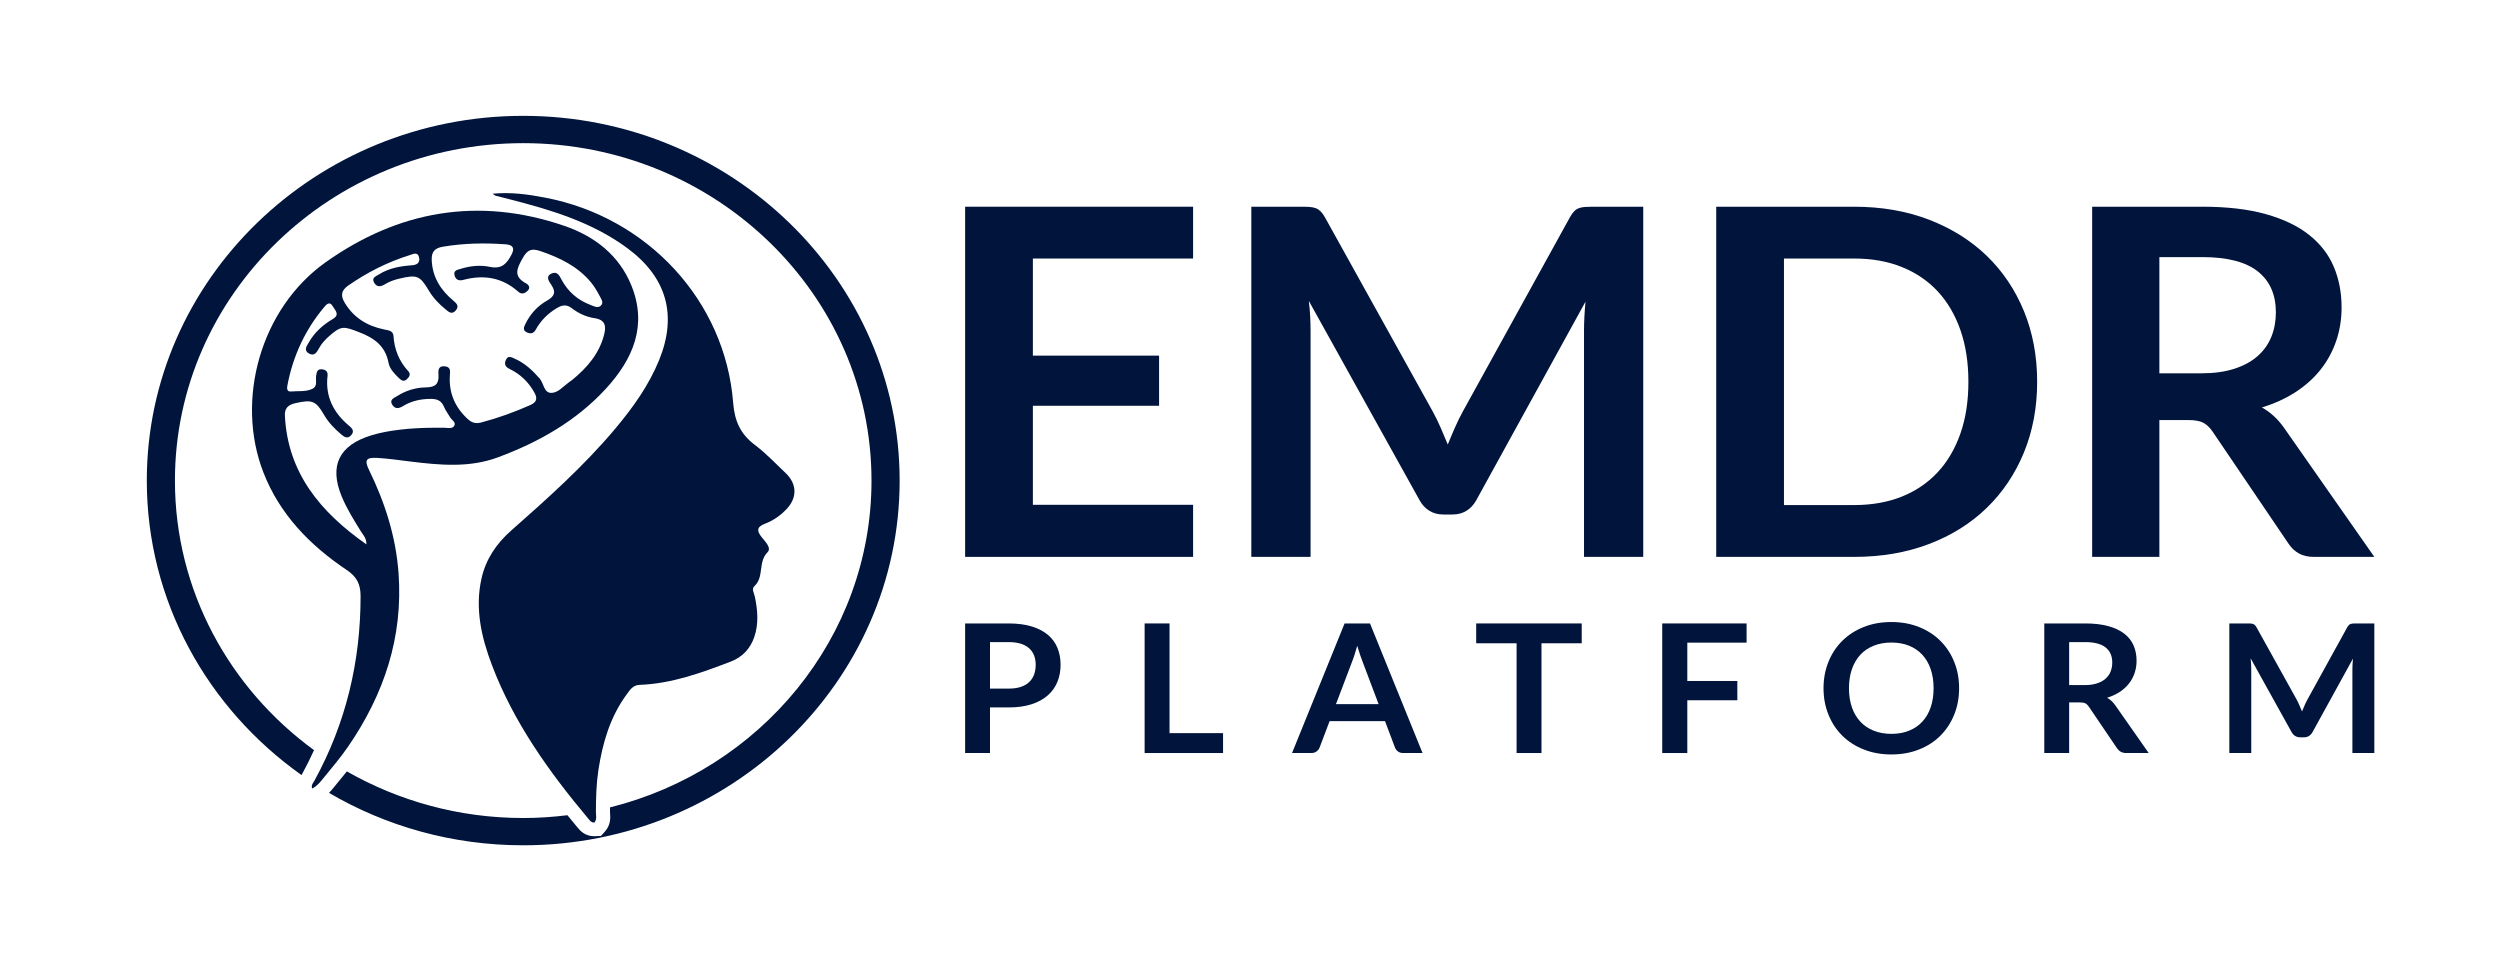
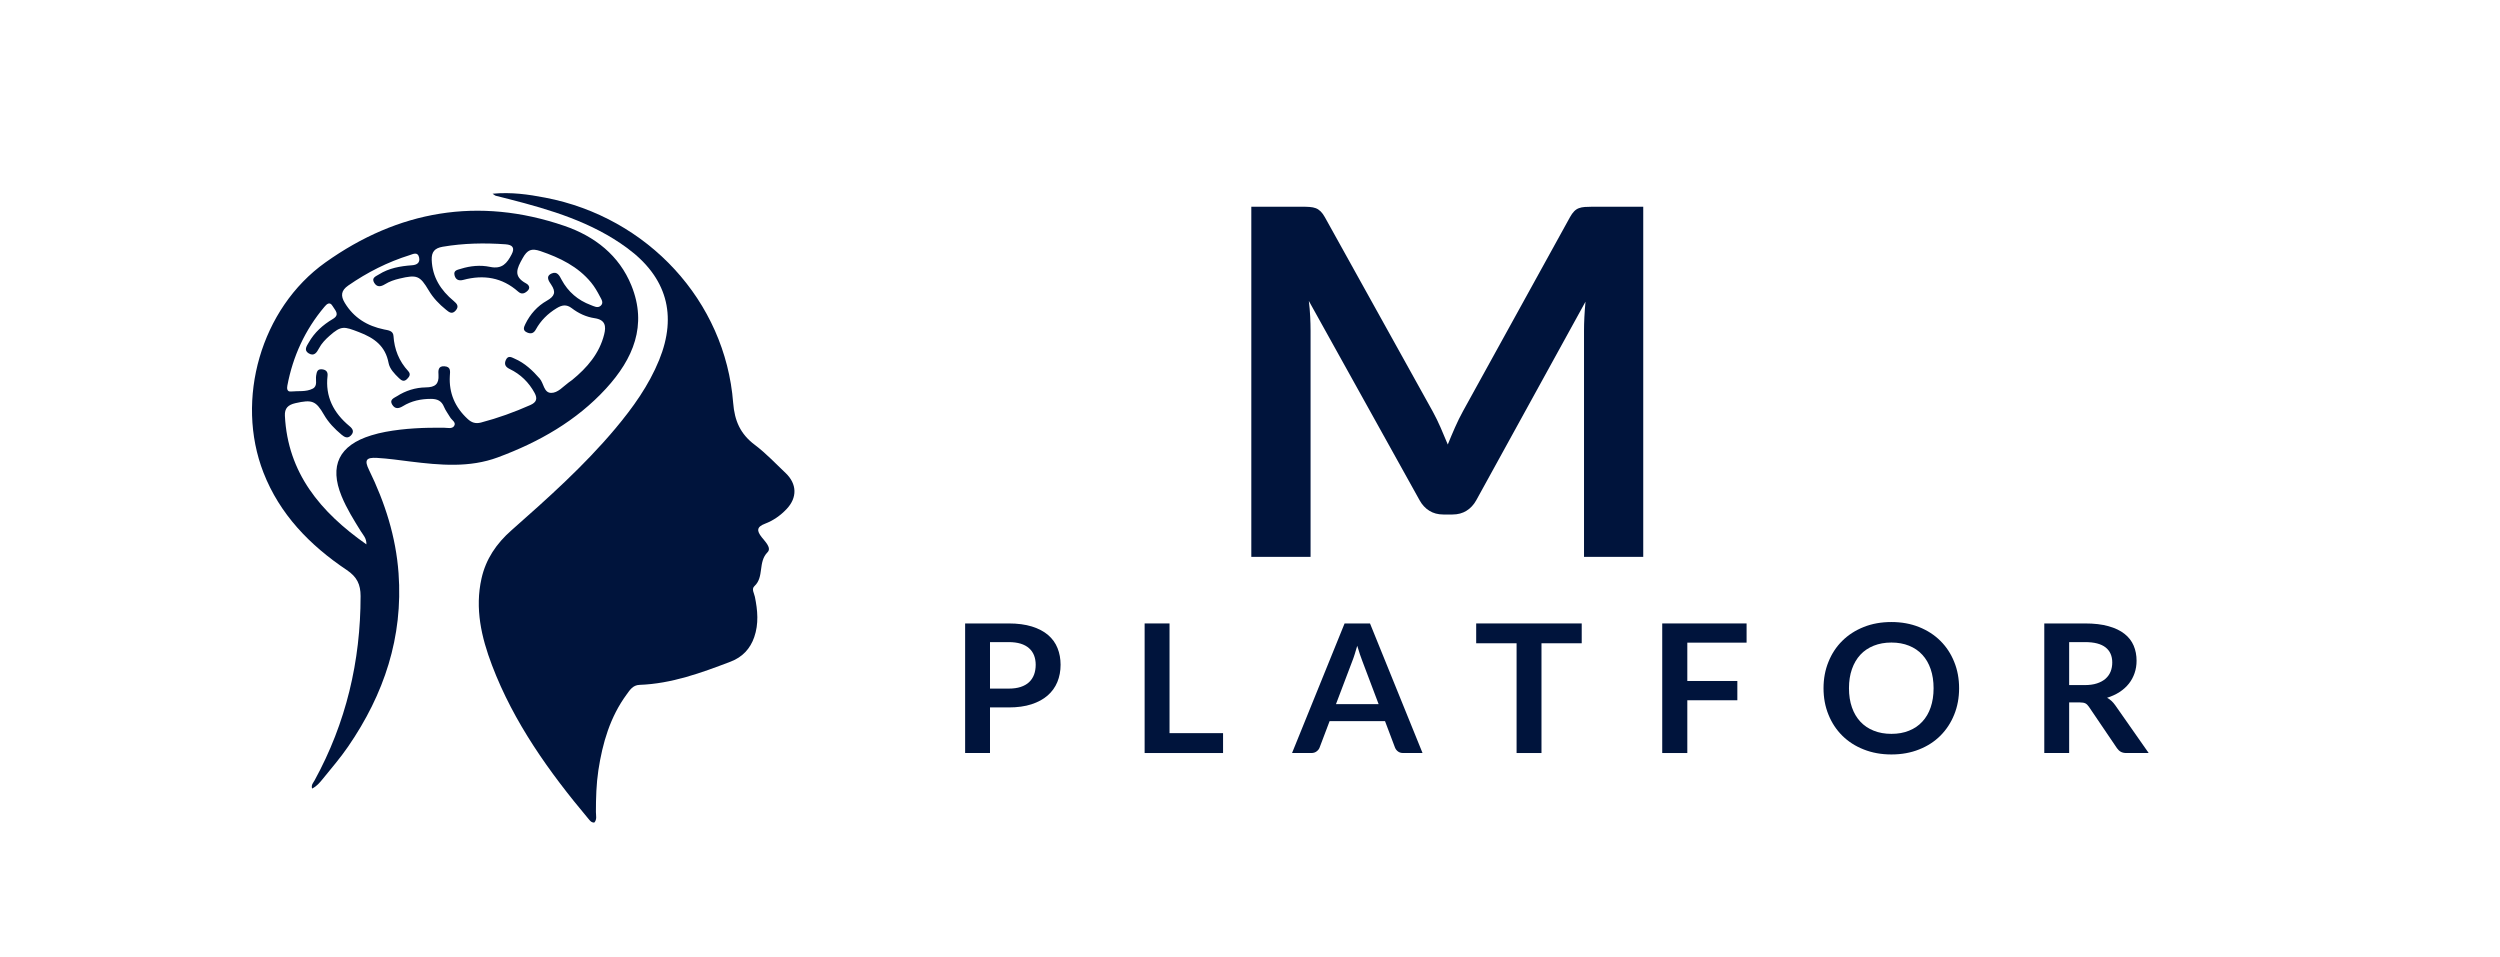
<svg xmlns="http://www.w3.org/2000/svg" width="175" height="67" viewBox="0 0 175 67" fill="none">
  <g clip-path="url(#clip0_239_852)">
    <mask id="mask0_239_852" style="mask-type:luminance" maskUnits="userSpaceOnUse" x="0" y="0" width="175" height="67">
      <path d="M175 0H0V67H175V0Z" fill="white" />
    </mask>
    <g mask="url(#mask0_239_852)">
      <mask id="mask1_239_852" style="mask-type:luminance" maskUnits="userSpaceOnUse" x="0" y="0" width="175" height="67">
        <path d="M175 0H0V67H175V0Z" fill="white" />
      </mask>
      <g mask="url(#mask1_239_852)">
-         <path d="M83.517 14.47V18.097H72.301V24.894H81.136V28.404H72.301V35.336H83.517V38.981H67.559V14.47H83.517Z" fill="#00143C" />
        <path d="M100.846 29.938C101.016 30.327 101.181 30.721 101.345 31.116C101.508 30.709 101.678 30.308 101.853 29.913C102.027 29.518 102.213 29.139 102.413 28.776L109.9 15.199C109.994 15.028 110.091 14.894 110.19 14.792C110.29 14.69 110.399 14.617 110.523 14.572C110.644 14.527 110.781 14.499 110.933 14.488C111.085 14.476 111.265 14.47 111.475 14.47H115.027V38.982H110.881V23.149C110.881 22.856 110.888 22.533 110.907 22.184C110.925 21.833 110.951 21.477 110.986 21.115L103.34 35.014C103.164 35.332 102.937 35.579 102.656 35.752C102.377 35.927 102.05 36.015 101.678 36.015H101.029C100.657 36.015 100.331 35.927 100.051 35.752C99.771 35.579 99.543 35.332 99.369 35.014L91.618 21.064C91.664 21.437 91.697 21.801 91.713 22.158C91.73 22.513 91.74 22.845 91.74 23.149V38.982H87.592V14.47H91.143C91.354 14.47 91.535 14.476 91.687 14.488C91.839 14.499 91.975 14.527 92.099 14.572C92.221 14.617 92.334 14.69 92.439 14.792C92.544 14.894 92.642 15.028 92.738 15.199L100.295 28.81C100.492 29.173 100.677 29.547 100.846 29.938Z" fill="#00143C" />
-         <path d="M137.788 26.726C137.788 25.382 137.603 24.175 137.23 23.106C136.856 22.039 136.326 21.134 135.637 20.393C134.949 19.653 134.113 19.087 133.128 18.691C132.143 18.293 131.03 18.097 129.793 18.097H124.877V35.354H129.793C131.03 35.354 132.143 35.156 133.128 34.762C134.113 34.366 134.949 33.798 135.637 33.057C136.326 32.318 136.856 31.411 137.23 30.345C137.603 29.277 137.788 28.069 137.788 26.726ZM142.601 26.726C142.601 28.522 142.291 30.172 141.675 31.676C141.056 33.179 140.186 34.472 139.067 35.557C137.946 36.642 136.598 37.485 135.025 38.083C133.45 38.681 131.707 38.982 129.793 38.982H120.135V14.47H129.793C131.707 14.47 133.45 14.773 135.025 15.376C136.598 15.983 137.946 16.822 139.067 17.902C140.186 18.983 141.056 20.272 141.675 21.776C142.291 23.279 142.601 24.929 142.601 26.726Z" fill="#00143C" />
-         <path d="M151.156 26.132H154.097C154.982 26.132 155.756 26.025 156.415 25.81C157.072 25.596 157.616 25.299 158.04 24.919C158.469 24.542 158.785 24.092 158.996 23.572C159.205 23.052 159.311 22.482 159.311 21.862C159.311 20.617 158.887 19.663 158.04 18.995C157.196 18.329 155.903 17.997 154.167 17.997H151.156V26.132ZM151.156 29.403V38.982H146.451V14.47H154.167C155.893 14.47 157.371 14.642 158.6 14.987C159.833 15.332 160.841 15.813 161.628 16.436C162.416 17.058 162.992 17.8 163.361 18.665C163.728 19.529 163.911 20.483 163.911 21.522C163.911 22.347 163.786 23.125 163.535 23.86C163.285 24.595 162.922 25.262 162.451 25.86C161.979 26.46 161.394 26.984 160.702 27.438C160.007 27.89 159.217 28.251 158.331 28.522C158.925 28.851 159.438 29.32 159.87 29.93L166.203 38.982H161.97C161.562 38.982 161.215 38.901 160.928 38.745C160.643 38.586 160.401 38.359 160.202 38.065L154.885 30.217C154.685 29.924 154.466 29.714 154.228 29.591C153.989 29.467 153.636 29.403 153.169 29.403H151.156Z" fill="#00143C" />
-         <path d="M36.626 8.109C22.095 8.109 10.276 19.564 10.276 33.642C10.276 42.098 14.545 49.604 21.104 54.253C21.11 54.245 21.117 54.234 21.123 54.224L21.146 54.186C21.446 53.637 21.723 53.079 21.982 52.511C16.073 48.199 12.245 41.345 12.245 33.642C12.245 20.617 23.182 10.021 36.626 10.021C50.069 10.021 61.005 20.617 61.005 33.642C61.005 44.634 53.215 53.896 42.701 56.518C42.7 56.625 42.7 56.733 42.7 56.836C42.7 56.87 42.703 56.905 42.706 56.939C42.726 57.197 42.769 57.734 42.348 58.205L42.07 58.514L41.583 58.535C40.928 58.535 40.58 58.108 40.45 57.949L40.423 57.92C40.195 57.646 39.957 57.359 39.719 57.065C38.704 57.19 37.673 57.261 36.626 57.261C32.123 57.261 27.904 56.066 24.281 53.998C24.104 54.215 23.927 54.432 23.752 54.645C23.62 54.806 23.49 54.965 23.36 55.124C23.268 55.239 23.159 55.37 23.031 55.501C27.003 57.831 31.654 59.171 36.626 59.171C51.156 59.171 62.975 47.718 62.975 33.642C62.975 19.564 51.156 8.109 36.626 8.109Z" fill="#00143C" />
        <path d="M53.554 36.658C54.127 36.441 54.635 36.084 55.055 35.64C55.822 34.837 55.795 33.871 54.989 33.109C54.285 32.445 53.62 31.729 52.846 31.149C51.823 30.38 51.421 29.464 51.321 28.194C50.77 21.08 45.348 15.207 38.162 13.835C36.983 13.608 35.786 13.436 34.481 13.56C34.613 13.649 34.649 13.691 34.692 13.7C34.998 13.782 35.309 13.855 35.616 13.934C38.548 14.684 41.432 15.545 43.892 17.355C46.673 19.398 47.42 22.055 46.142 25.197C45.414 26.987 44.294 28.547 43.049 30.029C40.871 32.62 38.342 34.88 35.799 37.124C34.748 38.048 34.01 39.138 33.707 40.488C33.233 42.595 33.695 44.608 34.441 46.571C35.962 50.573 38.431 54.03 41.184 57.31C41.288 57.433 41.386 57.588 41.603 57.579C41.801 57.359 41.714 57.084 41.714 56.837C41.714 55.86 41.741 54.885 41.886 53.918C42.178 52.013 42.701 50.194 43.871 48.602C44.093 48.298 44.299 47.959 44.765 47.941C47.017 47.859 49.087 47.099 51.146 46.314C51.969 45.999 52.516 45.413 52.796 44.599C53.121 43.664 53.035 42.724 52.843 41.781C52.793 41.531 52.587 41.235 52.809 41.03C53.508 40.382 53.043 39.349 53.727 38.659C54.028 38.354 53.561 37.915 53.317 37.602C52.977 37.166 52.945 36.888 53.554 36.658Z" fill="#00143C" />
        <path d="M69.3 48.202H70.608C70.927 48.202 71.207 48.164 71.444 48.087C71.682 48.009 71.878 47.899 72.032 47.755C72.189 47.61 72.304 47.433 72.383 47.227C72.459 47.021 72.499 46.788 72.499 46.533C72.499 46.29 72.459 46.073 72.383 45.875C72.304 45.677 72.189 45.512 72.032 45.374C71.878 45.237 71.682 45.13 71.444 45.056C71.207 44.985 70.927 44.947 70.608 44.947H69.3V48.202ZM69.3 49.52V52.712H67.559V43.641H70.608C71.234 43.641 71.776 43.714 72.233 43.855C72.69 43.998 73.069 44.197 73.367 44.451C73.665 44.707 73.885 45.012 74.027 45.368C74.169 45.722 74.241 46.111 74.241 46.533C74.241 46.973 74.165 47.375 74.014 47.742C73.862 48.108 73.635 48.422 73.334 48.685C73.032 48.949 72.654 49.153 72.202 49.3C71.748 49.447 71.217 49.52 70.608 49.52H69.3Z" fill="#00143C" />
        <path d="M81.867 51.32H85.614V52.712H80.124V43.641H81.867V51.32Z" fill="#00143C" />
        <path d="M93.519 49.287H96.503L95.363 46.271C95.312 46.137 95.254 45.979 95.192 45.797C95.129 45.615 95.068 45.417 95.007 45.205C94.948 45.417 94.889 45.617 94.829 45.798C94.77 45.984 94.714 46.147 94.658 46.284L93.519 49.287ZM99.578 52.712H98.232C98.081 52.712 97.956 52.677 97.86 52.603C97.761 52.529 97.692 52.437 97.649 52.328L96.951 50.479H93.072L92.372 52.328C92.339 52.424 92.27 52.514 92.168 52.593C92.067 52.672 91.944 52.712 91.796 52.712H90.443L94.121 43.641H95.9L99.578 52.712Z" fill="#00143C" />
        <path d="M110.72 43.641V45.029H107.904V52.712H106.161V45.029H103.333V43.641H110.72Z" fill="#00143C" />
        <path d="M122.261 43.641V44.985H118.112V47.669H121.614V49.018H118.112V52.712H116.356V43.641H122.261Z" fill="#00143C" />
        <path d="M135.351 48.176C135.351 47.68 135.283 47.233 135.146 46.837C135.011 46.443 134.816 46.106 134.559 45.83C134.306 45.555 133.997 45.346 133.63 45.199C133.267 45.052 132.857 44.978 132.399 44.978C131.941 44.978 131.53 45.052 131.162 45.199C130.795 45.346 130.483 45.555 130.227 45.83C129.971 46.106 129.774 46.443 129.636 46.837C129.497 47.233 129.428 47.68 129.428 48.176C129.428 48.674 129.497 49.121 129.636 49.517C129.774 49.913 129.971 50.244 130.227 50.519C130.483 50.794 130.795 51.004 131.162 51.149C131.53 51.298 131.941 51.37 132.399 51.37C132.857 51.37 133.267 51.298 133.63 51.149C133.997 51.004 134.306 50.794 134.559 50.519C134.816 50.244 135.011 49.913 135.146 49.517C135.283 49.121 135.351 48.674 135.351 48.176ZM137.137 48.176C137.137 48.843 137.024 49.458 136.793 50.025C136.566 50.591 136.244 51.081 135.83 51.496C135.417 51.909 134.917 52.233 134.335 52.462C133.753 52.695 133.107 52.812 132.399 52.812C131.691 52.812 131.045 52.695 130.461 52.462C129.876 52.233 129.375 51.909 128.959 51.496C128.541 51.081 128.219 50.591 127.992 50.025C127.761 49.458 127.647 48.843 127.647 48.176C127.647 47.513 127.761 46.896 127.992 46.33C128.219 45.763 128.541 45.272 128.959 44.86C129.375 44.446 129.876 44.123 130.461 43.89C131.045 43.657 131.691 43.542 132.399 43.542C133.107 43.542 133.753 43.66 134.335 43.893C134.917 44.128 135.417 44.45 135.83 44.863C136.244 45.275 136.566 45.763 136.793 46.33C137.024 46.896 137.137 47.513 137.137 48.176Z" fill="#00143C" />
        <path d="M144.841 47.956H145.928C146.257 47.956 146.544 47.918 146.786 47.838C147.03 47.758 147.231 47.649 147.389 47.509C147.545 47.369 147.665 47.203 147.742 47.011C147.819 46.818 147.858 46.606 147.858 46.376C147.858 45.917 147.702 45.564 147.389 45.317C147.074 45.071 146.597 44.947 145.954 44.947H144.841V47.956ZM144.841 49.169V52.712H143.1V43.641H145.954C146.594 43.641 147.141 43.705 147.595 43.834C148.051 43.96 148.425 44.139 148.716 44.37C149.008 44.599 149.22 44.875 149.357 45.195C149.493 45.515 149.56 45.867 149.56 46.252C149.56 46.559 149.514 46.845 149.421 47.117C149.328 47.388 149.196 47.637 149.02 47.857C148.845 48.078 148.629 48.272 148.372 48.441C148.116 48.607 147.824 48.741 147.497 48.844C147.715 48.963 147.905 49.137 148.064 49.364L150.408 52.712H148.843C148.692 52.712 148.562 52.683 148.456 52.625C148.351 52.565 148.263 52.482 148.188 52.373L146.22 49.469C146.146 49.36 146.067 49.284 145.978 49.236C145.888 49.191 145.759 49.169 145.585 49.169H144.841Z" fill="#00143C" />
-         <path d="M160.955 49.365C161.02 49.51 161.081 49.654 161.142 49.801C161.203 49.651 161.265 49.502 161.329 49.358C161.394 49.211 161.463 49.07 161.537 48.936L164.306 43.912C164.342 43.848 164.378 43.799 164.415 43.763C164.451 43.724 164.492 43.697 164.536 43.679C164.583 43.664 164.632 43.654 164.689 43.647C164.746 43.644 164.813 43.641 164.889 43.641H166.203V52.712H164.668V46.855C164.668 46.745 164.673 46.626 164.678 46.496C164.684 46.367 164.697 46.236 164.708 46.102L161.879 51.243C161.816 51.362 161.731 51.452 161.628 51.518C161.524 51.581 161.402 51.613 161.265 51.613H161.025C160.886 51.613 160.765 51.581 160.663 51.518C160.56 51.452 160.475 51.362 160.409 51.243L157.544 46.083C157.56 46.22 157.571 46.354 157.578 46.486C157.584 46.619 157.588 46.74 157.588 46.855V52.712H156.053V43.641H157.367C157.444 43.641 157.514 43.644 157.568 43.647C157.624 43.654 157.675 43.664 157.721 43.679C157.765 43.697 157.808 43.724 157.847 43.763C157.886 43.799 157.922 43.848 157.957 43.912L160.754 48.949C160.828 49.083 160.894 49.221 160.955 49.365Z" fill="#00143C" />
        <path d="M32.739 29.33C31.846 28.508 31.421 27.507 31.488 26.322C31.508 25.995 31.579 25.669 31.105 25.639C30.64 25.608 30.68 25.987 30.695 26.244C30.734 26.885 30.462 27.112 29.8 27.118C29.082 27.128 28.393 27.345 27.786 27.734C27.583 27.862 27.237 27.974 27.456 28.328C27.652 28.644 27.906 28.612 28.204 28.43C28.802 28.063 29.461 27.921 30.169 27.922C30.617 27.922 30.91 28.06 31.08 28.478C31.187 28.739 31.372 28.973 31.516 29.221C31.631 29.413 31.955 29.571 31.785 29.825C31.642 30.035 31.33 29.946 31.093 29.942C29.716 29.925 28.341 29.978 26.985 30.23C26.647 30.292 26.313 30.375 25.986 30.476C23.731 31.168 23.036 32.598 23.913 34.736C24.269 35.603 24.767 36.396 25.261 37.194C25.417 37.446 25.661 37.671 25.649 38.107C22.411 35.837 20.143 33.093 19.943 29.106C19.915 28.574 20.168 28.339 20.675 28.222C21.842 27.958 22.11 28.047 22.677 29.03C22.993 29.579 23.429 30.026 23.913 30.431C24.105 30.589 24.322 30.728 24.559 30.488C24.809 30.232 24.706 30.026 24.463 29.828C23.345 28.902 22.757 27.756 22.929 26.304C22.965 25.993 22.777 25.86 22.497 25.849C22.197 25.838 22.171 26.068 22.131 26.288C22.076 26.604 22.253 27.022 21.887 27.207C21.427 27.445 20.88 27.354 20.369 27.405C20.092 27.434 20.076 27.195 20.114 26.997C20.501 24.946 21.347 23.093 22.711 21.476C22.869 21.284 23.087 21.083 23.284 21.428C23.441 21.708 23.825 22.015 23.304 22.326C22.599 22.742 22.009 23.272 21.611 23.979C21.476 24.214 21.245 24.512 21.605 24.733C21.988 24.964 22.171 24.68 22.329 24.383C22.509 24.038 22.78 23.759 23.072 23.502C23.894 22.773 24.095 22.854 25.116 23.244C26.223 23.665 26.977 24.23 27.201 25.411C27.277 25.816 27.611 26.164 27.929 26.47C28.1 26.633 28.272 26.753 28.492 26.534C28.66 26.368 28.774 26.196 28.576 25.979C27.929 25.277 27.604 24.453 27.544 23.515C27.519 23.148 27.185 23.122 26.888 23.062C25.704 22.819 24.763 22.241 24.137 21.204C23.835 20.707 23.871 20.339 24.375 19.988C25.704 19.066 27.132 18.341 28.687 17.856C28.913 17.783 29.247 17.601 29.337 18.024C29.418 18.392 29.184 18.546 28.838 18.569C28.021 18.628 27.228 18.766 26.526 19.209C26.313 19.343 25.982 19.443 26.195 19.797C26.391 20.122 26.661 20.074 26.948 19.897C27.26 19.702 27.608 19.586 27.967 19.501C29.191 19.211 29.395 19.294 30.013 20.333C30.322 20.856 30.739 21.29 31.213 21.673C31.422 21.843 31.635 22.04 31.9 21.734C32.142 21.453 31.996 21.265 31.767 21.076C30.851 20.317 30.263 19.402 30.22 18.191C30.201 17.631 30.428 17.37 30.983 17.273C32.449 17.023 33.914 16.996 35.389 17.101C35.871 17.135 36.059 17.341 35.814 17.807C35.497 18.413 35.155 18.865 34.297 18.681C33.633 18.541 32.925 18.606 32.257 18.817C32.037 18.887 31.73 18.916 31.816 19.265C31.894 19.579 32.109 19.678 32.429 19.593C33.858 19.209 35.155 19.423 36.27 20.413C36.51 20.627 36.715 20.55 36.914 20.371C37.156 20.157 37.021 19.943 36.83 19.841C35.903 19.343 36.184 18.791 36.586 18.073C36.914 17.483 37.202 17.363 37.833 17.578C39.2 18.044 40.458 18.657 41.379 19.778C41.623 20.074 41.815 20.411 41.992 20.749C42.094 20.945 42.281 21.195 42.048 21.404C41.834 21.594 41.578 21.437 41.356 21.354C40.449 21.016 39.766 20.425 39.315 19.589C39.166 19.308 39.014 18.967 38.613 19.144C38.156 19.347 38.437 19.704 38.585 19.928C38.931 20.446 38.834 20.735 38.277 21.051C37.617 21.424 37.11 21.992 36.777 22.679C36.672 22.894 36.563 23.132 36.9 23.275C37.179 23.397 37.368 23.32 37.508 23.065C37.85 22.442 38.339 21.957 38.958 21.579C39.33 21.351 39.648 21.284 40.025 21.574C40.493 21.935 41.036 22.187 41.623 22.273C42.389 22.387 42.433 22.845 42.291 23.411C41.959 24.744 41.102 25.738 40.05 26.598C39.974 26.659 39.893 26.713 39.813 26.769C39.419 27.055 39.055 27.507 38.582 27.503C38.062 27.496 38.069 26.834 37.779 26.501C37.279 25.931 36.739 25.417 36.031 25.109C35.828 25.021 35.571 24.843 35.41 25.197C35.278 25.495 35.379 25.685 35.673 25.827C36.444 26.199 37.019 26.765 37.423 27.507C37.64 27.91 37.554 28.162 37.123 28.353C36.003 28.851 34.859 29.264 33.667 29.578C33.289 29.676 33.01 29.582 32.739 29.33ZM42.42 27.201C44.329 25.117 45.324 22.767 44.199 19.988C43.345 17.878 41.636 16.541 39.508 15.811C33.478 13.742 27.857 14.757 22.78 18.37C18.251 21.592 16.456 27.983 18.442 33.08C19.577 35.991 21.677 38.164 24.273 39.901C24.987 40.379 25.241 40.909 25.241 41.726C25.241 46.287 24.228 50.6 22.016 54.636C21.93 54.796 21.769 54.938 21.846 55.201C22.171 55.041 22.383 54.783 22.586 54.534C23.192 53.787 23.825 53.053 24.368 52.261C26.891 48.591 28.221 44.592 27.899 40.13C27.715 37.577 26.952 35.186 25.827 32.886C25.498 32.212 25.623 32.008 26.392 32.053C27.175 32.097 27.952 32.212 28.733 32.308C30.791 32.561 32.864 32.755 34.852 32.014C37.729 30.948 40.349 29.458 42.42 27.201Z" fill="#00143C" />
      </g>
    </g>
  </g>
  <defs>
    <clipPath id="clip0_239_852">
      <rect width="175" height="67" fill="white" />
    </clipPath>
  </defs>
</svg>